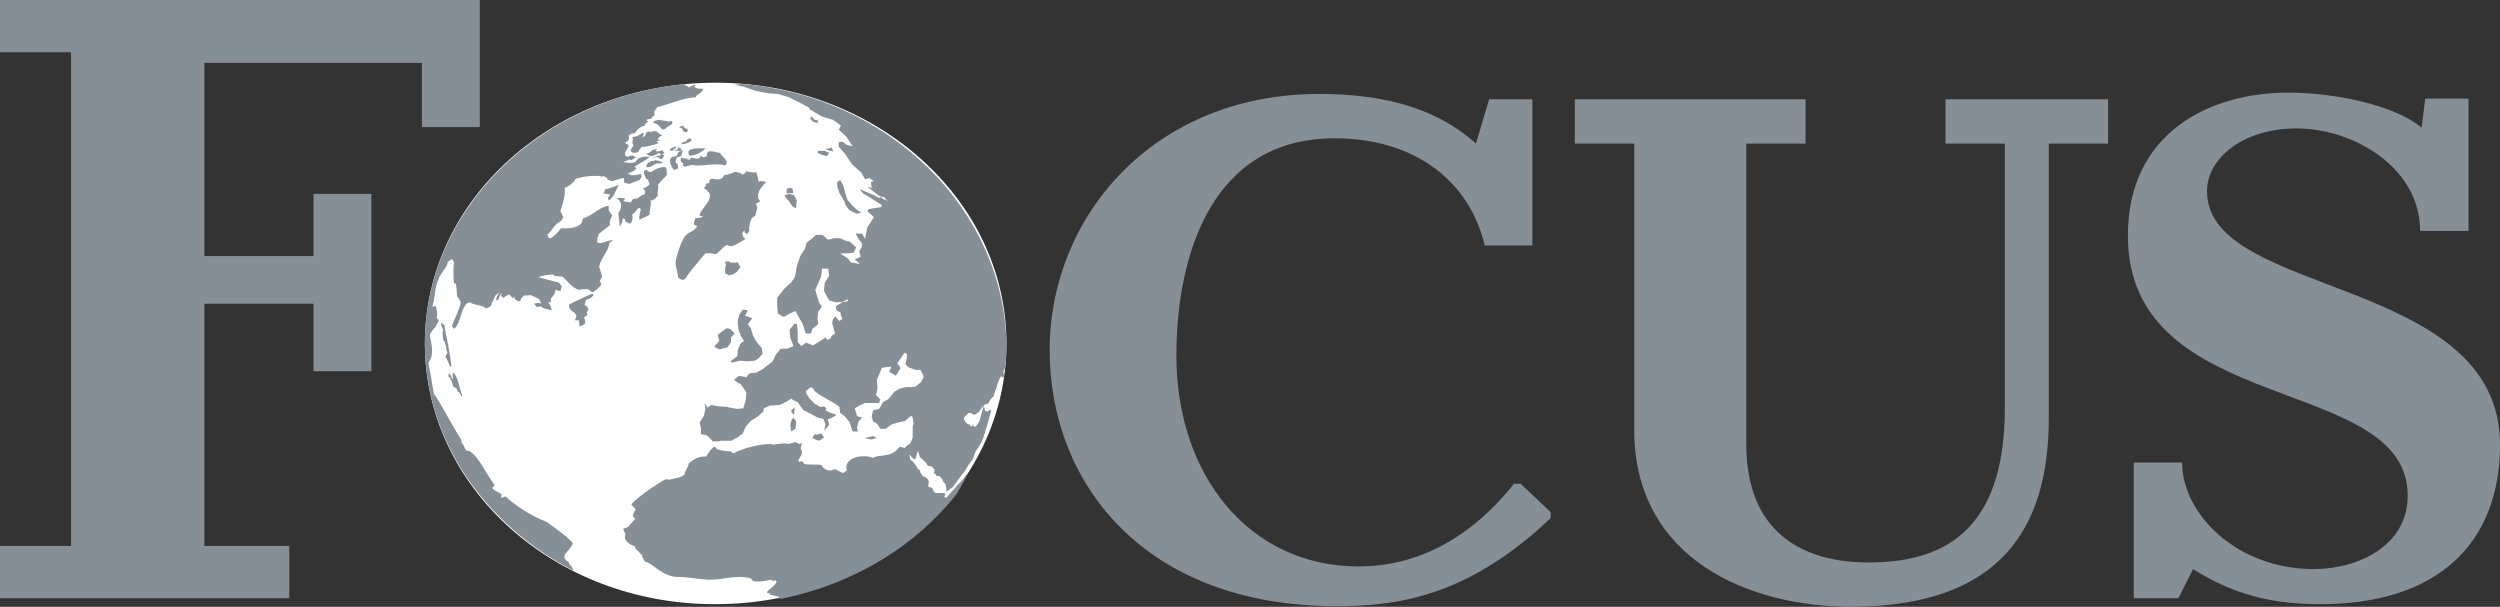
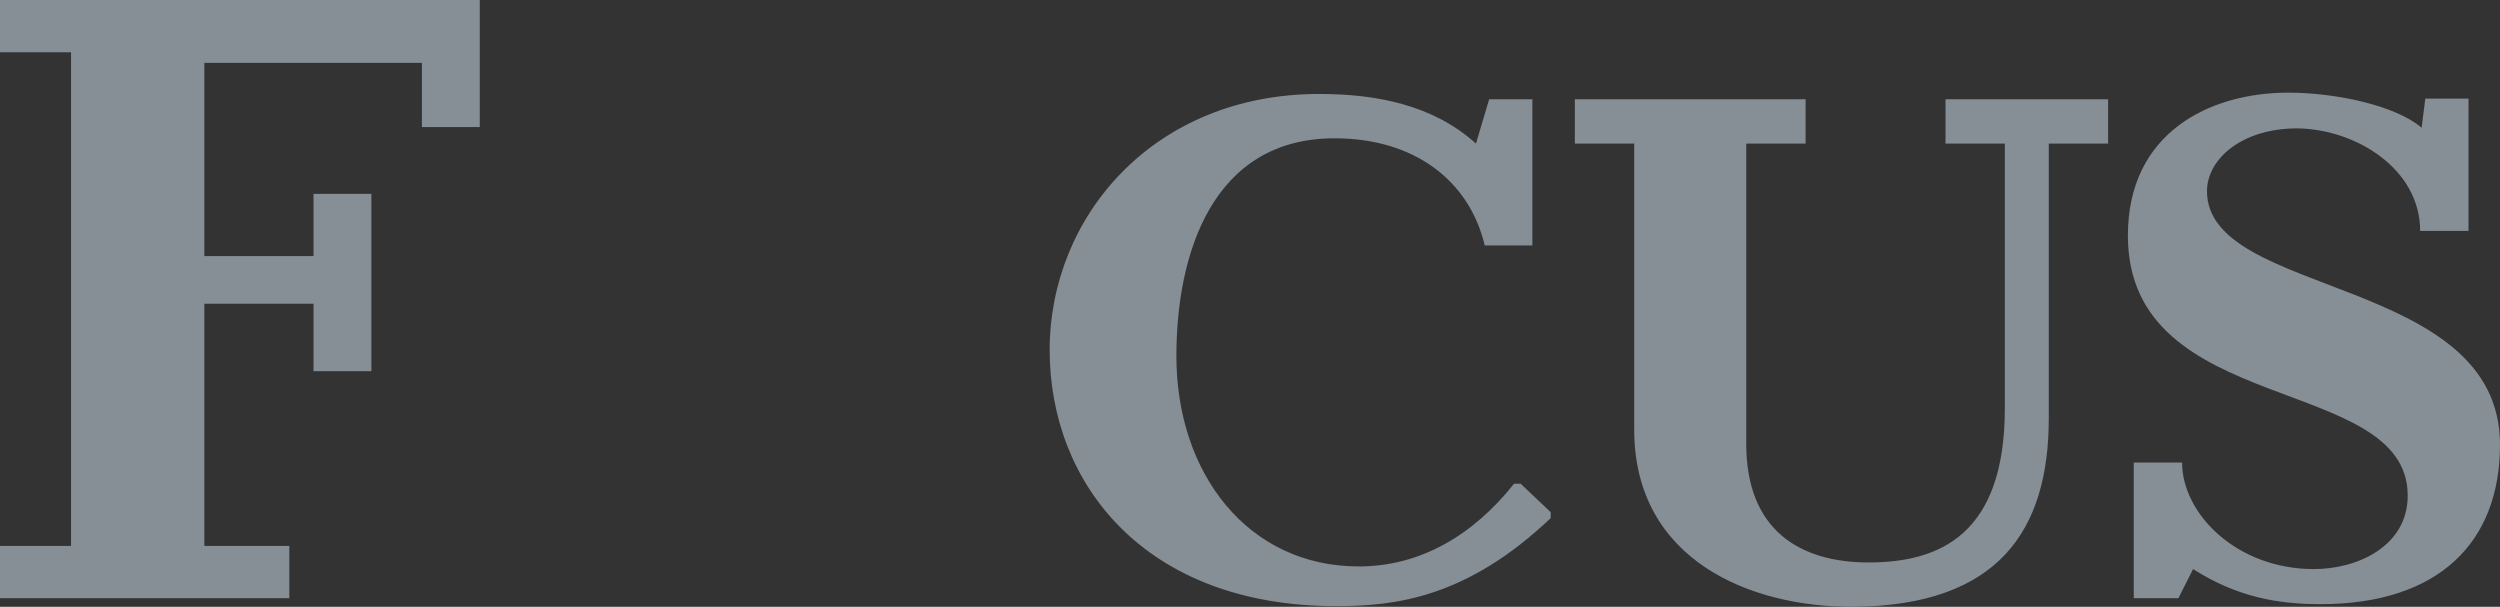
<svg xmlns="http://www.w3.org/2000/svg" width="103" height="25" viewBox="0 0 103 25" fill="none">
  <rect x="0" y="0" width="103" height="25" fill="#333333" stroke="none" />
-   <path d="M17.504 14.149C17.504 8.206 22.875 3.408 29.485 3.408C36.094 3.408 41.466 8.233 41.466 14.149C41.466 20.093 36.094 24.891 29.485 24.891C22.875 24.918 17.504 20.093 17.504 14.149Z" fill="white" />
-   <path d="M26.678 6.734L26.799 6.652L26.95 6.625L27.01 6.598L27.101 6.625H27.161L27.312 6.707L27.251 6.734H27.04L26.799 6.87L26.648 6.897L26.618 6.843L26.678 6.734V6.734ZM27.131 4.935L26.95 4.989L26.919 5.071C27.07 5.071 27.221 5.234 27.282 5.343L27.402 5.316C27.463 5.234 27.583 5.18 27.674 5.125L27.704 5.044C27.704 5.016 27.704 5.016 27.674 4.989H27.613C27.613 4.989 27.583 4.989 27.583 5.016L27.463 4.989L27.131 4.935V4.935ZM27.191 6.407L27.07 6.434L26.889 6.488H26.95L27.07 6.461L27.161 6.516L27.251 6.57L27.312 6.488L27.372 6.407L27.282 6.352L27.191 6.407V6.407ZM27.161 6.298L27.251 6.379L27.372 6.298L27.282 6.189C27.221 6.216 27.07 6.27 27.01 6.216L27.07 6.134L26.859 6.189C26.829 6.27 26.678 6.325 26.618 6.325C26.678 6.379 26.768 6.434 26.859 6.434C26.95 6.407 27.07 6.352 27.161 6.298V6.298ZM27.915 6.952C27.945 6.897 27.945 6.816 27.915 6.761L27.825 6.679L27.885 6.488L28.066 6.434L28.127 6.189C28.096 6.189 28.066 6.189 28.036 6.216V6.243H28.006C27.976 6.243 27.976 6.27 27.945 6.27C27.945 6.325 27.885 6.407 27.855 6.434L27.704 6.461C27.493 6.598 27.674 6.87 27.764 7.006L27.915 6.952V6.952ZM28.036 6.161L28.096 6.134L28.036 6.107C28.006 6.107 28.006 6.08 27.976 6.08C27.976 6.08 27.976 6.052 27.945 6.052C27.915 6.052 27.915 6.08 27.885 6.08H27.855L27.825 6.025L27.734 6.08H27.704L27.644 6.107L27.583 6.189L27.734 6.216H27.704C27.764 6.134 27.825 6.107 27.915 6.052H28.006L27.945 6.08L27.915 6.161L27.764 6.189C27.855 6.216 27.945 6.216 28.036 6.216C28.036 6.216 28.066 6.216 28.066 6.189L28.036 6.161V6.161ZM31.416 7.47C31.386 7.443 31.295 7.47 31.265 7.497L31.175 7.143L31.144 7.088C31.024 7.143 30.843 7.061 30.722 7.061V7.116L30.631 7.17L30.601 7.197C30.601 7.197 30.571 7.197 30.571 7.17C30.269 7.006 30.239 7.116 30.058 7.17C29.998 7.197 29.907 7.197 29.817 7.225L29.786 7.306C29.545 7.497 29.454 7.306 29.273 7.388L29.213 7.47L29.243 7.524L29.062 7.579L29.092 7.633L29.002 7.77L29.092 7.797C29.122 7.852 29.183 7.906 29.213 7.933C29.273 8.015 29.243 8.124 29.213 8.233C29.092 8.479 28.821 8.724 28.821 8.888L28.972 8.915L28.851 8.969L28.64 8.997L28.579 9.242L28.73 9.324C28.549 9.569 28.398 9.542 28.247 9.705C28.127 9.842 28.036 10.06 27.885 10.551C27.825 10.769 27.825 10.905 27.855 11.014C27.885 11.123 27.915 11.232 27.945 11.45L28.096 11.532L28.217 11.505C28.247 11.45 28.398 11.232 28.579 11.014C28.791 10.769 29.002 10.496 29.062 10.441C29.213 10.414 29.334 10.441 29.485 10.469C29.636 10.414 29.756 10.169 29.968 10.087L30.058 10.142C30.239 10.169 30.571 9.924 30.722 9.842C30.662 9.815 30.601 9.76 30.601 9.678C30.601 9.651 30.571 9.624 30.571 9.624L30.662 9.487L30.692 9.596L30.782 9.651L30.873 9.515C30.843 9.351 30.903 9.16 30.963 8.997L31.114 8.888L31.205 8.56L31.144 8.397L31.326 8.288C31.265 8.233 31.235 8.179 31.235 8.097C31.205 7.879 31.416 7.661 31.567 7.497L31.416 7.47V7.47ZM30.028 11.341L30.179 11.314L30.36 11.205L30.48 11.041L30.511 11.014L30.39 10.796L30.33 10.823H30.118L30.028 10.769H29.877L29.907 10.932L29.877 11.014V11.259L30.028 11.341V11.341ZM29.636 14.395L29.968 14.313L30.118 14.095V13.904L30.269 13.74L30.088 13.55L29.937 13.522L29.786 13.631L29.575 13.795L29.605 13.931L29.636 14.04L29.424 14.286L29.636 14.395V14.395ZM27.101 5.916V5.861C27.07 5.834 27.01 5.834 26.98 5.834C27.04 5.834 27.131 5.807 27.191 5.78C27.161 5.78 27.101 5.752 27.101 5.725C27.131 5.671 27.221 5.589 27.312 5.562C27.221 5.562 27.101 5.48 27.07 5.425C27.01 5.398 26.919 5.398 26.859 5.425L26.799 5.507L26.829 5.425H26.678C26.618 5.452 26.587 5.534 26.587 5.589L26.467 5.671L26.527 5.48H26.467C26.346 5.562 26.225 5.643 26.044 5.643C26.135 5.78 25.984 5.807 26.105 5.998C26.074 6.025 26.074 6.052 26.044 6.08C26.014 6.134 25.984 6.161 25.984 6.216C26.044 6.325 26.195 6.298 26.286 6.27C26.316 6.189 26.376 6.134 26.437 6.052C26.678 6.052 26.889 5.97 27.101 5.916V5.916ZM30.571 3.462L30.269 3.49L30.631 3.571L31.114 3.735L31.627 3.844L32.05 3.871L32.502 4.008L32.834 4.171L33.347 4.444V4.498L33.861 4.798L34.313 4.935L34.434 5.016L34.645 5.18L34.555 5.343L34.856 5.616L35.128 6.025L34.887 5.97L34.706 5.834L34.555 5.861V6.052L34.585 6.08L34.826 6.352L35.098 6.761L35.49 7.116L35.641 7.388L35.822 7.334L36.003 7.47L35.883 7.497L35.913 7.743L35.822 7.715L35.732 7.688L36.184 8.042L36.275 8.097L36.426 8.124L36.727 8.451L36.577 8.288L36.486 8.233L36.395 8.206L36.305 8.124L36.215 8.151L36.064 8.07L35.43 7.797L35.46 7.852L35.55 7.961L35.641 8.015L35.822 8.124L36.335 8.451L36.305 8.533L35.792 8.615L35.732 8.697L36.003 8.942L35.732 9.378L35.671 9.678L35.641 9.842L35.55 9.678L35.52 9.624H35.249L35.279 9.678L35.4 9.896L35.49 9.978L35.52 10.142L35.4 10.36L35.46 10.578L35.219 10.687L35.43 10.878L35.128 10.823H35.068L34.947 10.66L34.615 10.441H34.887L35.158 10.414L35.279 10.196L35.007 9.951L34.856 9.924L34.615 9.815H34.343L34.162 9.869H34.102L33.981 9.76L33.891 9.678H33.619L33.529 9.76L33.438 9.842L33.227 10.005L33.166 10.251L32.985 10.523L32.865 10.851L32.804 11.096V11.15L32.744 11.423L32.593 11.641L32.321 11.886L32.261 11.968L32.02 12.268V12.623L32.05 12.922L32.291 13.059L32.533 12.922L32.774 12.813L32.925 13.086L33.076 13.359L33.197 13.74H33.408L33.468 13.55L33.679 13.386L33.71 13.304L33.679 13.14L33.71 12.841L33.77 12.759L33.861 12.623L33.74 12.459L33.589 11.941L33.71 11.668L33.83 11.396L33.861 11.15V11.069H34.132V11.15L34.162 11.368L33.981 11.641L33.951 11.941V11.995L34.162 12.377L34.464 12.459L34.736 12.432L34.917 12.323L34.947 12.404L34.826 12.432L34.675 12.459L34.615 12.514H34.645H34.615L34.555 12.541L34.434 12.623L34.464 12.786L34.615 12.868V12.813L34.645 12.977L34.706 13.14L34.585 13.222L34.404 13.031L34.313 13.168L34.283 13.304L34.343 13.522L34.404 13.74L34.253 13.849L34.223 13.931L34.102 14.013L34.011 13.904L33.679 14.122L33.498 14.231L33.227 14.122H33.197L33.016 14.258L32.895 14.122L32.865 14.095V13.659L32.834 13.359L32.744 13.331L32.533 13.577L32.563 13.931L32.653 14.149L32.684 14.258L32.442 14.367H32.17L31.959 14.613L31.839 14.885L31.627 15.049L31.416 15.213L31.175 15.349L30.903 15.376L30.812 15.458L30.752 15.54L30.45 15.485L30.239 15.649L30.42 15.785L30.511 15.812L30.752 16.167L30.722 16.494L30.631 16.794V16.821L30.36 16.848L30.088 16.794H30.058L29.968 16.766L29.605 16.739L29.303 16.685L29.153 16.794L29.032 16.603L29.062 16.848L29.002 17.121L28.821 17.421L28.881 17.639V17.884L29.122 17.939L29.273 18.075L29.364 18.184H29.575L29.726 18.157H30.149L30.269 18.075L30.39 18.02L30.601 17.857L30.722 17.584L30.933 17.339L31.235 17.148L31.446 16.957L31.476 16.821L31.718 16.712L32.11 16.685L32.352 16.576L32.533 16.467L32.593 16.412L32.653 16.467L32.865 16.576L32.985 16.739L33.106 16.903L33.438 17.066L33.679 17.203L33.921 17.257L34.011 17.475L33.951 17.748L34.162 17.503L34.102 17.284L34.343 17.175L34.464 17.094L34.162 16.985L34.011 16.903L34.042 16.821L33.951 16.739L33.8 16.766L33.559 16.63L33.378 16.439L33.347 16.412L33.227 16.221L33.197 16.112L33.408 15.949L33.498 16.003L33.559 16.112L33.74 16.248L33.981 16.385L34.011 16.412L34.162 16.494L34.404 16.63L34.585 16.766L34.615 17.012L34.796 17.148L35.007 17.393L35.038 17.503L35.128 17.775H35.339L35.309 17.612L35.37 17.366L35.52 17.203L35.309 17.148L35.279 17.039L35.219 16.821L35.4 16.712L35.641 16.603H36.215L36.245 16.521L36.275 16.467L36.094 16.276L36.154 16.003L36.124 15.649L36.275 15.294L36.305 15.213L36.335 15.158L36.456 15.131L36.727 15.103L36.667 15.24L36.637 15.322L36.788 15.403L36.909 15.485L37.059 15.24L37.09 15.185V15.131L36.969 14.967L37.12 14.749L37.271 14.531L37.361 14.585V14.749L37.301 14.994L37.422 15.131L37.723 15.24H37.935V15.267L38.025 15.431L38.055 15.54L37.935 15.758L37.723 15.921L37.603 15.949H37.331L37.09 16.003L36.848 16.139L36.607 16.439L36.365 16.576V16.603L36.215 16.848L35.973 16.903L35.913 17.148L35.973 17.366L36.124 17.448L36.275 17.666H36.486L36.758 17.475L37.059 17.393L37.301 17.339L37.512 17.148H37.572L37.603 17.203L37.633 17.448L37.603 17.584V18.02L37.542 18.184L37.482 18.293C37.391 18.32 37.331 18.402 37.271 18.457L37.059 18.402C36.758 18.893 36.154 18.702 35.973 18.866C35.611 18.702 34.736 18.811 34.887 19.384L34.736 19.493L34.404 19.329L34.223 19.384C34.072 19.384 33.891 19.302 33.861 19.166C33.649 19.111 33.257 19.166 33.136 19.111L33.046 19.002L32.895 19.029C32.895 18.866 33.046 18.784 33.046 18.62L32.985 18.457L33.046 18.266L32.925 18.293L32.774 18.211C32.684 18.239 32.563 18.266 32.472 18.293C32.352 18.239 32.02 18.293 31.869 18.32C31.567 18.211 30.511 18.484 30.239 18.675L30.149 18.648L30.118 18.593C29.907 18.593 29.726 18.566 29.545 18.511L29.454 18.402C29.334 18.43 29.153 18.702 29.092 18.811C28.821 18.784 28.549 18.92 28.368 19.111C28.368 19.22 28.277 19.329 28.217 19.465V19.52C28.127 19.683 27.764 19.711 27.553 19.765L27.463 19.738C27.312 19.765 26.225 20.501 26.044 20.747C26.014 20.774 26.014 20.801 26.014 20.801C26.074 20.856 26.135 20.91 26.195 20.992C26.135 21.074 26.074 21.156 26.074 21.265L26.165 21.374C26.135 21.456 25.924 21.619 25.924 21.674C25.863 21.728 25.773 21.756 25.682 21.783C25.682 21.864 25.742 21.946 25.773 22.001C25.652 22.273 25.954 22.437 26.165 22.519L26.195 22.628C26.316 22.682 26.346 22.819 26.467 22.873C26.406 22.928 26.527 22.982 26.497 23.037L26.587 23.146C26.829 23.146 27.282 23.773 27.945 23.773C28.368 23.773 28.73 23.855 29.153 23.882C29.817 23.909 30.269 23.664 30.933 23.827L31.024 23.936C31.175 23.991 31.597 23.936 31.748 23.882L31.839 23.936L31.959 23.909C32.14 24.046 31.446 24.4 31.627 24.427L31.718 24.454L31.748 24.509L32.11 24.591L32.05 24.673L32.17 24.645V24.673C35.158 24.073 37.754 22.492 39.444 20.311C39.474 20.229 39.504 20.174 39.534 20.147C39.594 20.065 39.625 19.956 39.685 19.874C39.745 19.82 39.715 19.765 39.776 19.711C39.806 19.683 39.806 19.656 39.806 19.629L39.836 19.575L39.866 19.52L39.836 19.547L39.776 19.602L39.685 19.738L39.534 19.902C39.413 20.011 39.353 20.12 39.232 20.229L39.021 20.474C38.961 20.556 38.931 20.474 38.9 20.447C39.112 20.229 38.568 20.338 38.538 20.311C38.357 20.174 38.538 20.12 38.267 20.065L38.236 20.011C38.327 19.82 38.206 19.656 38.025 19.629C37.995 19.575 37.965 19.52 37.935 19.493C37.904 19.465 37.904 19.411 37.904 19.356H37.844C37.754 19.22 37.663 19.029 37.512 18.947L37.452 18.729C37.542 18.784 37.572 18.866 37.663 18.92L37.723 18.893L37.814 18.566L37.904 18.838L38.116 19.029L38.236 19.193L38.387 19.22L38.508 19.356L38.478 19.493L38.568 19.547V19.602L38.719 19.629L38.84 19.765V19.82L38.961 19.956L38.991 20.12V20.311V20.256L39.263 20.065L39.413 19.847L39.474 19.765L39.685 19.493L39.715 19.465L39.896 19.166L40.077 18.92L40.198 18.593L40.258 18.511L40.44 18.211L40.53 17.993L40.621 17.666L40.651 17.584L40.741 17.257L40.832 16.93L40.802 16.875L40.681 16.957L40.59 16.93L40.53 16.712L40.44 17.039L40.349 17.366L40.198 17.584L40.108 17.557L40.077 17.503L40.017 17.584L39.926 17.475H39.866L39.745 17.339L39.715 17.284V17.203L39.896 17.012H39.987L40.138 17.094L40.319 16.985L40.47 16.766L40.59 16.657L40.711 16.63L40.802 16.467L40.953 16.303V16.248L41.073 15.921L41.103 15.785L41.224 15.512L41.254 15.567V15.458L41.285 15.512L41.315 15.567L41.375 15.485L41.345 15.376V15.322L41.375 15.185L41.405 15.213C41.435 14.913 41.466 14.613 41.466 14.313C41.435 8.642 36.607 3.953 30.571 3.462V3.462ZM23.6 23.5V23.446C23.6 23.391 23.479 23.255 23.449 23.228V23.173C22.966 22.901 23.509 22.71 23.6 22.383C23.419 22.11 22.544 21.537 22.544 21.51C22.061 21.319 21.608 21.074 21.186 20.747C21.065 20.665 20.944 20.556 20.823 20.447C20.793 20.474 20.703 20.501 20.642 20.501L20.672 20.365L20.582 20.311C20.491 20.256 20.371 20.201 20.31 20.147C20.28 20.12 20.28 20.038 20.34 20.065L20.371 19.983C20.31 19.902 20.19 19.711 20.039 19.465C19.797 19.056 19.465 18.538 19.224 18.566C19.163 18.511 19.133 18.43 19.103 18.348L19.013 18.239V18.13C18.982 18.075 18.952 18.048 18.922 17.993C18.801 17.802 18.379 17.039 18.107 16.576C17.986 16.385 17.896 16.248 17.896 16.221V16.33C17.866 16.139 17.775 15.649 17.715 15.294C17.685 15.131 17.655 14.994 17.655 14.94C17.866 14.667 17.805 14.313 17.745 13.986C17.715 13.904 17.715 13.849 17.715 13.768C17.745 13.713 17.896 13.495 17.956 13.468C17.956 13.359 18.077 13.304 18.077 13.195L17.986 13.086C18.047 12.922 17.986 12.759 17.956 12.595C17.896 12.65 17.836 12.623 17.805 12.623C17.836 12.568 17.836 12.514 17.866 12.432C17.926 12.159 17.926 11.805 18.047 11.559C18.107 11.368 18.198 11.259 18.288 11.123C18.319 11.069 18.379 11.014 18.409 10.932C18.439 10.905 18.439 10.823 18.439 10.796L18.59 10.687C18.651 10.66 18.681 10.769 18.711 10.823C18.681 10.905 18.681 11.014 18.681 11.15C18.681 11.341 18.681 11.559 18.711 11.696L18.771 11.668C18.801 11.696 18.831 12.159 18.831 12.214C18.892 12.268 18.952 12.377 18.982 12.459C18.952 12.732 18.711 13.14 18.62 13.44L18.711 13.55C19.013 13.277 18.952 12.759 19.254 12.486L19.375 12.459C19.556 12.595 19.827 12.541 20.009 12.704C20.099 12.704 20.22 12.623 20.25 12.568C20.25 12.541 20.25 12.486 20.28 12.459C20.31 12.377 20.371 12.295 20.401 12.186C20.461 12.132 20.521 12.077 20.582 12.05C20.491 12.132 20.461 12.268 20.431 12.377C20.401 12.404 20.34 12.432 20.31 12.432C20.31 12.432 20.521 12.35 20.552 12.323C20.552 12.241 20.612 12.132 20.672 12.05L20.642 12.186L20.733 12.268C21.065 12.077 20.914 12.105 21.155 12.295L21.186 12.214L21.216 12.323C21.276 12.377 21.397 12.459 21.457 12.377C21.517 12.323 21.457 12.35 21.427 12.35C21.668 12.077 21.517 12.214 21.849 12.159C21.94 12.186 22.272 12.323 22.272 12.404C22.302 12.404 22.332 12.432 22.332 12.459H22.694V12.295C22.785 12.214 22.906 12.05 22.875 11.941L23.087 11.995L23.147 11.805L23.026 11.641L22.181 11.423C22.362 11.341 22.604 11.314 22.815 11.314L22.845 11.368L23.177 11.396C23.389 11.587 23.539 11.832 23.841 11.941C23.962 11.914 24.083 11.914 24.233 11.914L24.415 12.05C24.535 11.968 24.686 11.859 24.777 11.723L24.716 11.559L24.807 11.396L24.716 11.069C24.716 11.069 24.716 11.041 24.686 11.041C24.686 10.714 25.078 10.36 25.109 10.005L25.26 9.896C25.048 9.869 24.867 10.06 24.626 10.005C24.596 9.951 24.596 9.869 24.626 9.787C24.626 9.733 24.656 9.678 24.686 9.624L25.139 9.269C25.078 9.16 25.169 8.969 25.229 8.888L25.078 8.669V8.479C24.716 8.506 24.415 8.888 24.022 8.997L23.962 9.187C23.751 9.433 23.389 9.406 23.117 9.406C23.026 9.515 22.875 9.705 22.725 9.787C22.694 9.815 22.634 9.815 22.604 9.815V9.787L22.544 9.678C22.785 9.487 22.785 9.269 23.117 9.106L23.207 8.942L23.087 8.697C23.147 8.506 23.207 8.342 23.238 8.151C23.268 8.015 23.268 7.906 23.268 7.743C23.419 7.688 23.539 7.579 23.66 7.47L23.69 7.388C23.871 7.279 24.596 7.197 24.807 7.279L24.867 7.252L25.018 7.334V7.388L25.199 7.47C25.38 7.415 25.531 7.361 25.712 7.334V7.524L25.924 7.579C26.074 7.524 26.195 7.47 26.346 7.415L26.437 7.279L26.406 7.17C26.286 7.197 26.135 7.225 26.014 7.225L25.863 7.143C25.924 7.116 25.984 7.116 26.014 7.088C26.105 7.061 26.165 7.006 26.225 6.925L26.135 6.87C26.346 6.734 26.587 6.625 26.768 6.461C26.618 6.434 26.467 6.461 26.316 6.516L26.165 6.679C26.074 6.734 25.803 6.707 25.682 6.679L25.924 6.57L26.014 6.598L26.195 6.488C26.165 6.434 26.074 6.407 26.014 6.407L25.833 6.461L25.742 6.379C25.742 6.243 25.863 6.134 25.893 6.025V5.97L25.742 5.889L25.893 5.78C25.924 5.725 25.924 5.643 25.893 5.589L26.014 5.507L26.165 5.48C26.225 5.343 26.406 5.207 26.557 5.18L26.587 5.098L26.708 5.016L26.648 4.962L26.618 4.935L26.859 4.88V4.825L26.98 4.744C26.889 4.553 27.07 4.498 27.07 4.417C27.644 4.28 28.096 4.035 28.67 4.008L28.7 3.926C28.76 3.899 29.002 3.735 28.972 3.653C28.67 3.68 28.609 3.571 28.609 3.571L28.67 3.49L28.549 3.517L28.368 3.599C28.338 3.544 28.277 3.517 28.217 3.517V3.462C22.272 4.035 17.504 8.615 17.504 14.149C17.504 18.13 19.978 21.619 23.6 23.5V23.5ZM26.829 7.088L26.678 7.061C26.708 6.952 26.527 7.006 26.527 7.088V7.143C26.557 7.225 26.587 7.279 26.618 7.361L26.708 7.415C26.708 7.47 26.738 7.524 26.768 7.579C26.708 7.661 26.618 7.715 26.497 7.77L26.587 7.879L26.557 8.015C26.437 8.015 26.346 8.124 26.256 8.179H26.225L26.074 8.206L25.984 8.342L25.682 8.288L25.742 8.206L25.773 8.179L25.622 8.151H25.471L25.41 8.179C25.652 8.288 25.622 8.615 25.471 8.779C25.501 8.969 25.531 9.16 25.531 9.324C25.622 9.242 25.652 9.106 25.652 8.997L25.742 9.024L25.773 9.133L25.954 9.215C26.074 9.133 26.074 8.942 26.044 8.833C26.135 8.806 26.256 8.615 26.316 8.56L26.406 8.615C26.376 8.751 26.316 8.915 26.346 9.051C26.467 8.969 26.648 8.942 26.768 8.833C26.738 8.642 26.859 8.424 26.799 8.261C26.919 8.261 27.01 8.179 27.07 8.097C27.101 8.07 27.101 8.042 27.101 8.015C27.07 7.879 27.161 7.743 27.101 7.633C27.221 7.443 27.342 7.361 27.463 7.225C27.493 7.197 27.463 7.116 27.463 7.061V6.952C27.433 6.788 26.98 6.952 26.829 7.088ZM24.928 7.797C24.928 7.852 24.898 7.933 24.837 7.961L25.139 8.015L25.048 8.151L25.078 8.261C25.139 8.233 25.169 8.179 25.199 8.151C25.35 7.988 25.38 7.797 25.501 7.606C25.32 7.688 25.109 7.77 24.928 7.797ZM28.247 5.834L28.127 5.861L28.066 5.943C28.187 5.943 28.428 5.889 28.489 5.78C28.459 5.616 28.308 5.752 28.247 5.834ZM30.48 14.858L30.782 14.885L31.114 14.858L31.265 14.749L31.416 14.585L31.386 14.34L31.175 14.095L31.084 13.931L31.024 13.822L30.933 13.522L30.812 13.359L30.994 13.113L30.692 13.004L30.812 12.786L30.662 12.759H30.601L30.45 12.977L30.39 13.25L30.42 13.55L30.511 13.822L30.631 14.013L30.662 14.04L30.511 14.149L30.39 14.422V14.613L30.36 14.694L30.088 14.885L30.179 14.94L30.48 14.858V14.858ZM28.157 5.18C28.096 5.18 28.036 5.207 27.976 5.234L28.127 5.316V5.371C28.157 5.425 28.247 5.452 28.308 5.452L28.338 5.316C28.277 5.316 28.157 5.262 28.157 5.18ZM32.653 7.77L32.563 7.743L32.412 7.77V7.961H32.684L32.653 7.77V7.77ZM32.382 8.151L32.502 8.288L32.653 8.506L32.804 8.588V8.397L32.834 8.261L32.774 8.151L32.714 8.042L32.502 7.988L32.321 8.042L32.382 8.151V8.151ZM35.883 18.102H35.913L36.124 18.048L35.973 17.966L35.852 17.993L35.611 18.048L35.883 18.102ZM33.71 6.216L33.679 6.298L33.861 6.379L34.072 6.434L34.162 6.298L33.981 6.216H33.71ZM33.438 4.798L33.378 4.88L33.498 5.016L33.589 5.044L33.679 5.071V5.044L33.71 4.962L33.559 4.935L33.438 4.798V4.798ZM34.706 8.151L34.766 8.261L34.796 8.315L34.826 8.424L34.977 8.642L35.068 8.697L35.309 8.806L35.49 8.751L35.339 8.669L35.128 8.479L34.917 8.233L34.887 8.151L34.826 7.961L34.766 7.743L34.736 7.633L34.615 7.415L34.494 7.497V7.688L34.585 7.961L34.706 8.151V8.151ZM33.74 18.157L33.8 18.13L33.951 18.02L33.83 17.857L33.649 17.912L33.559 17.884L33.468 18.048L33.649 18.13L33.74 18.157ZM34.253 6.08L34.072 6.134H34.011L34.102 6.189L34.343 6.243L34.253 6.08V6.08ZM24.445 12.159L24.415 12.105C24.354 12.105 24.083 12.241 23.841 12.35H24.143C24.264 12.323 24.384 12.268 24.445 12.159ZM22 12.514L22.121 12.65L22.272 12.623C22.393 12.732 22.574 12.732 22.725 12.786C22.725 12.677 22.664 12.541 22.574 12.459V12.377H22.212C22.242 12.404 22.302 12.459 22.302 12.514C22.272 12.459 22.091 12.486 22 12.514ZM28.398 6.407C28.609 6.434 28.941 6.27 29.062 6.107C28.941 6.134 28.187 6.025 28.398 6.407ZM32.744 16.794L32.623 16.875L32.593 16.957L32.714 17.094L32.744 16.794ZM29.122 6.434L28.972 6.488L28.881 6.407L28.821 6.516C28.73 6.543 28.609 6.543 28.489 6.488L28.428 6.57L28.277 6.598L28.398 6.516C28.308 6.543 28.187 6.543 28.066 6.488C28.036 6.543 28.036 6.625 28.066 6.679L28.157 6.734L28.127 6.816L28.217 6.87C28.308 6.843 28.428 6.816 28.519 6.788C28.76 6.897 29.545 6.679 29.847 6.816L29.907 6.788C30.028 6.57 29.726 6.461 29.666 6.298C29.485 6.298 29.092 6.08 29.122 6.434V6.434ZM24.083 12.568L24.143 12.35H23.841C23.66 12.432 23.509 12.514 23.449 12.541C23.419 12.841 23.69 12.813 23.751 13.004L23.69 13.195H23.841C23.871 13.277 23.871 13.359 23.871 13.44C23.962 13.44 24.083 13.359 24.113 13.304C24.113 13.25 24.113 13.14 24.052 13.086L24.203 12.977L24.173 12.868L24.233 12.786C24.264 12.704 24.173 12.595 24.083 12.568V12.568ZM32.593 17.775L32.774 17.666L32.804 17.366L32.684 17.203L32.623 17.284L32.563 17.475L32.593 17.775V17.775ZM18.53 15.076L18.62 15.103L18.59 15.049C18.59 14.967 18.5 14.367 18.409 13.931C18.349 13.686 18.319 13.495 18.319 13.495C18.379 13.413 18.168 13.304 18.168 13.277C18.168 13.386 18.198 13.495 18.258 13.577C18.228 13.631 18.228 13.822 18.258 13.958C18.258 14.013 18.288 14.068 18.319 14.068C18.319 14.149 18.409 14.286 18.379 14.367L18.439 14.531L18.349 14.694C18.379 14.722 18.53 15.049 18.53 15.076V15.076ZM18.681 15.949C18.741 15.949 18.801 16.003 18.831 16.03L18.862 16.139C18.952 16.167 19.013 16.303 19.013 16.358L19.043 16.276C18.922 16.03 18.892 15.567 18.681 15.349C18.651 15.403 18.62 15.512 18.681 15.594H18.62C18.59 15.512 18.56 15.431 18.5 15.376L18.469 15.512C18.59 15.567 18.651 15.839 18.681 15.949Z" fill="#868E96" />
  <path fill-rule="evenodd" clip-rule="evenodd" d="M0 24.645H11.921V22.492H8.42V12.514H12.916V15.294H15.301V7.988H12.916V10.551H8.42V2.59H17.383V5.234H19.767V0H0V2.154H2.927V22.492H0V24.645ZM87.941 24.645H89.751L90.355 23.446C92.196 24.618 93.886 24.891 95.606 24.891C100.465 24.891 103 22.355 103 18.32C103 11.341 90.928 12.268 90.928 7.879C90.928 6.543 92.377 5.289 94.641 5.289C97.055 5.316 99.71 6.952 99.71 9.515H101.702V4.062H99.922L99.771 5.262C98.684 4.335 96.21 3.817 94.278 3.817C91.019 3.817 87.669 5.48 87.669 9.705C87.669 17.23 99.198 15.376 99.198 20.42C99.198 22.492 97.145 23.446 95.335 23.446C92.136 23.446 89.902 21.156 89.902 19.056H87.911V24.645H87.941ZM63.164 4.089H61.353L60.81 5.916C59.03 4.307 56.676 3.871 54.352 3.871C47.532 3.871 43.246 8.915 43.246 14.422C43.246 19.929 47.169 24.973 55.046 24.973C57.46 24.973 60.418 24.645 63.888 21.346V21.101L62.651 19.929H62.379C60.689 22.055 58.517 23.337 55.981 23.337C51.425 23.337 48.467 19.52 48.467 14.667C48.467 10.469 49.946 5.698 54.986 5.698C58.275 5.698 60.538 7.443 61.172 10.114H63.134V4.089H63.164ZM64.884 5.916H67.329V17.693C67.329 23.064 72.097 25.027 76.382 25C82.328 24.945 84.41 21.864 84.41 17.23V5.916H86.854V4.089H80.155V5.916H82.599V16.821C82.599 22.028 79.913 23.173 76.986 23.173C74.179 23.173 71.946 21.864 71.946 18.293V5.916H74.391V4.089H64.884V5.916Z" fill="#868E96" />
</svg>